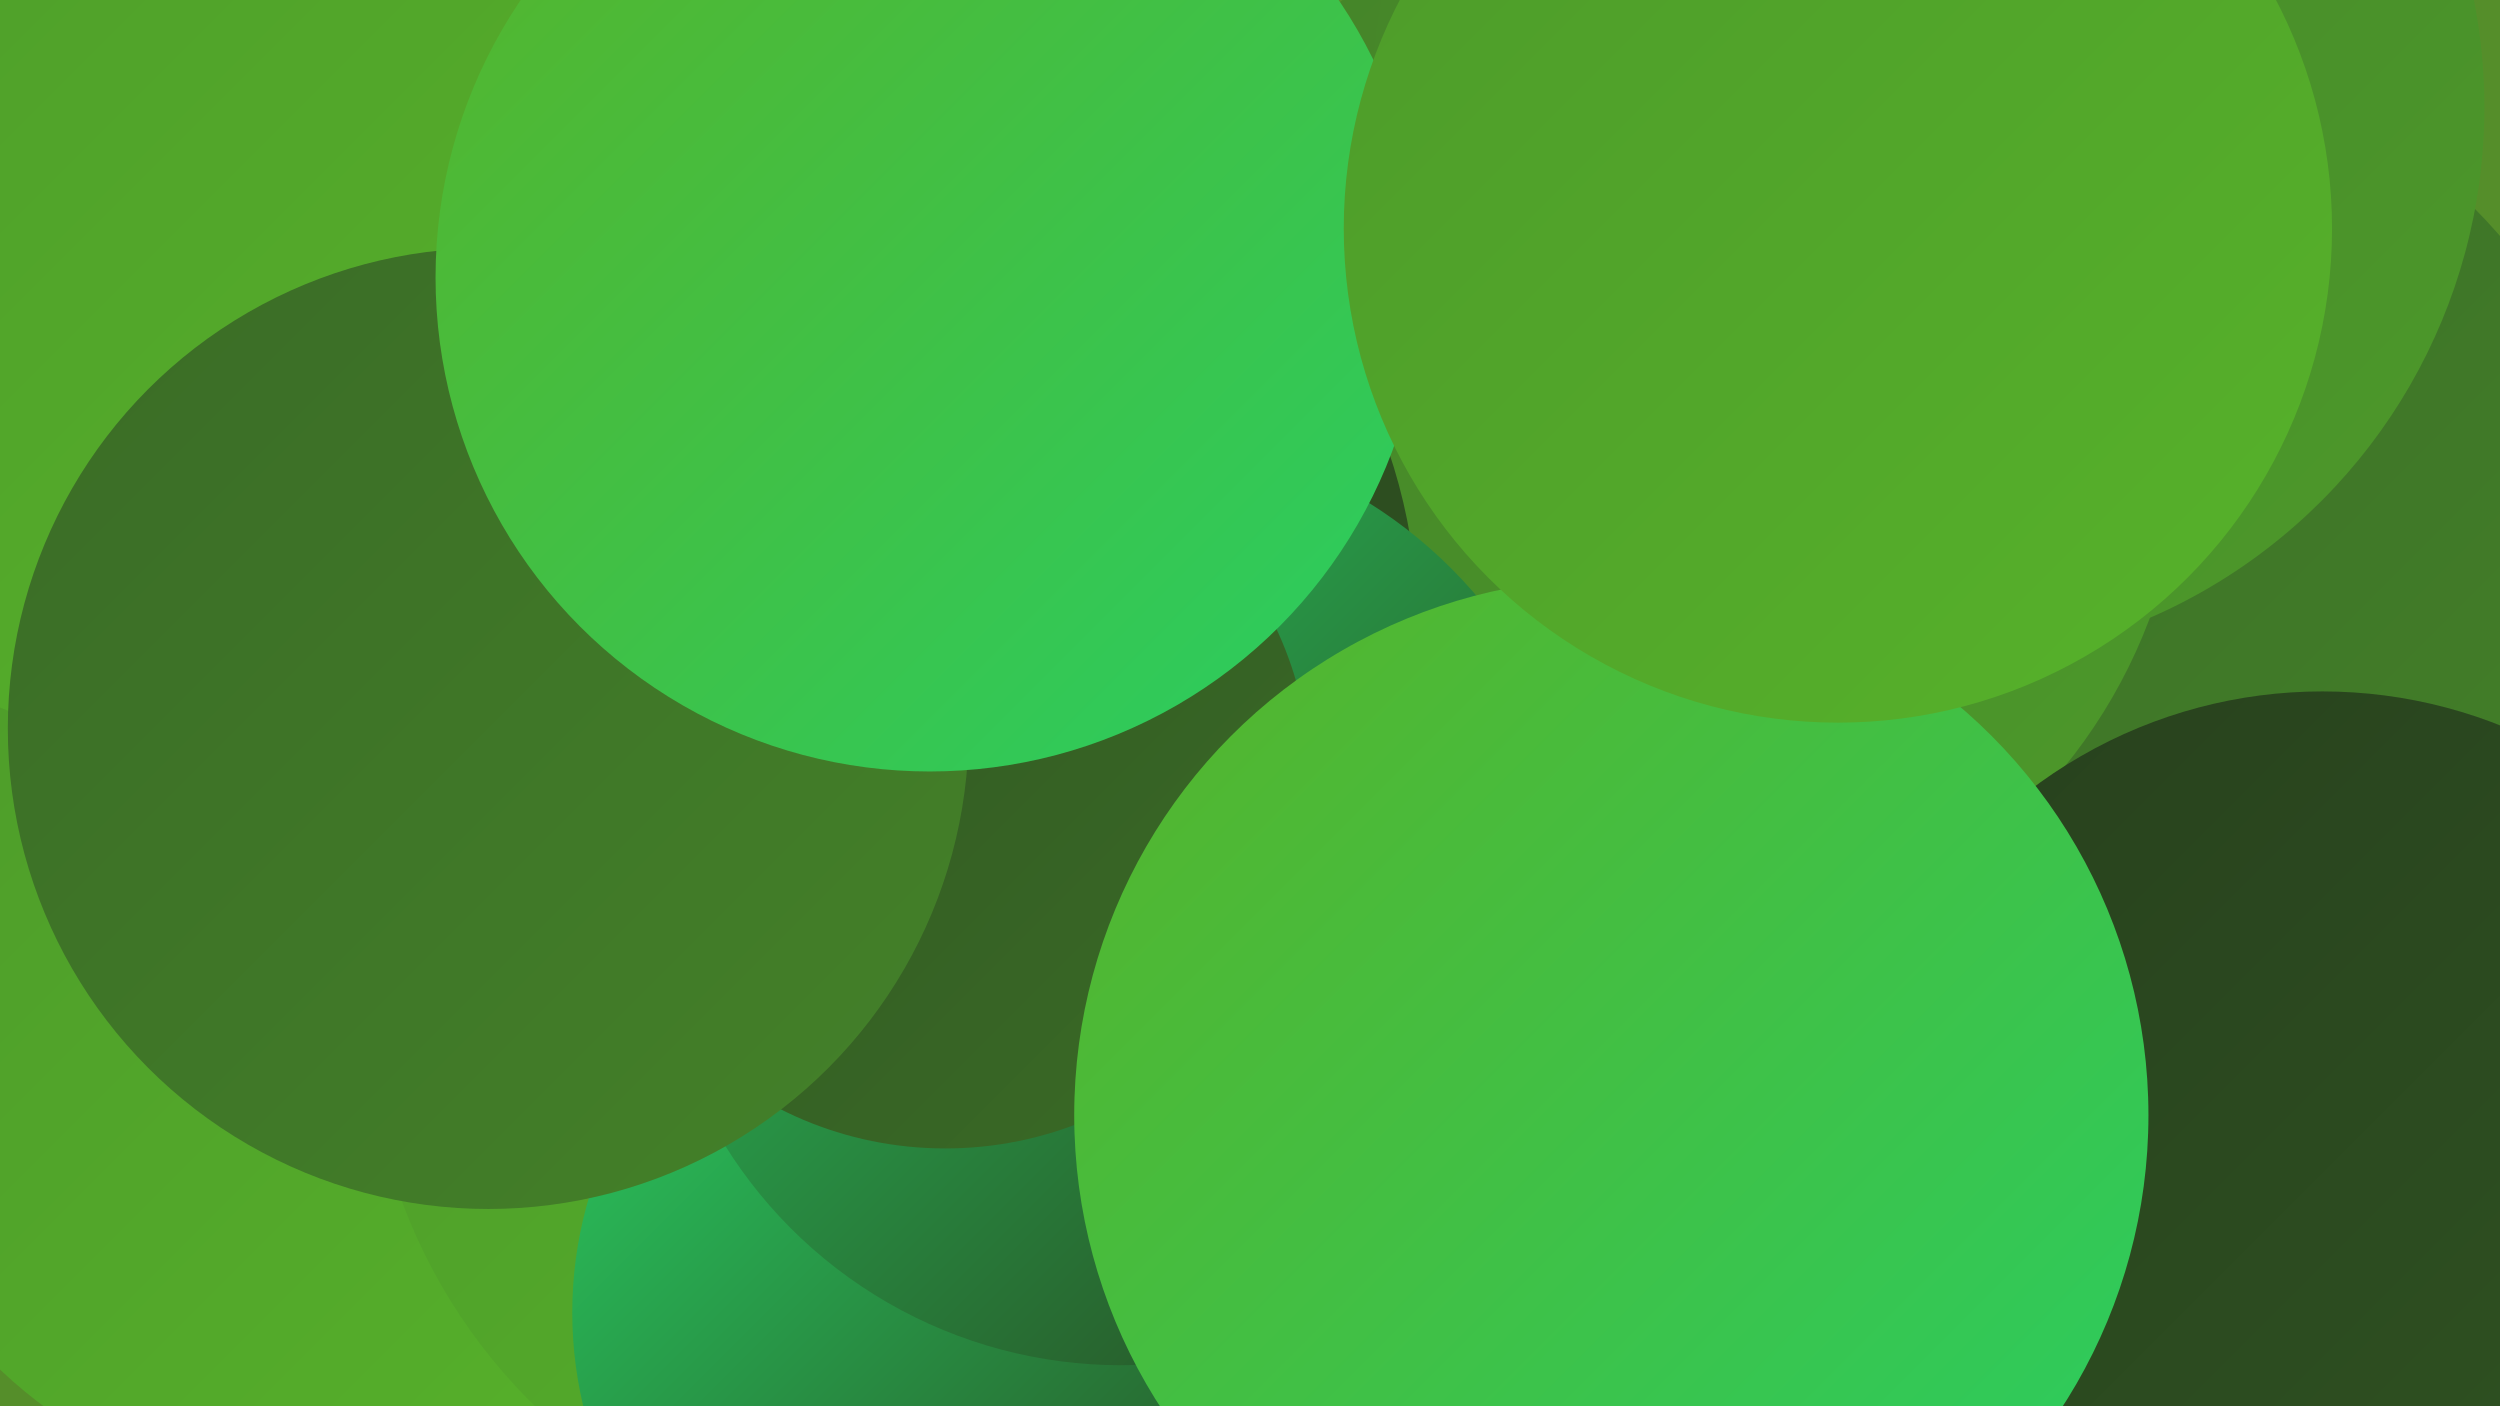
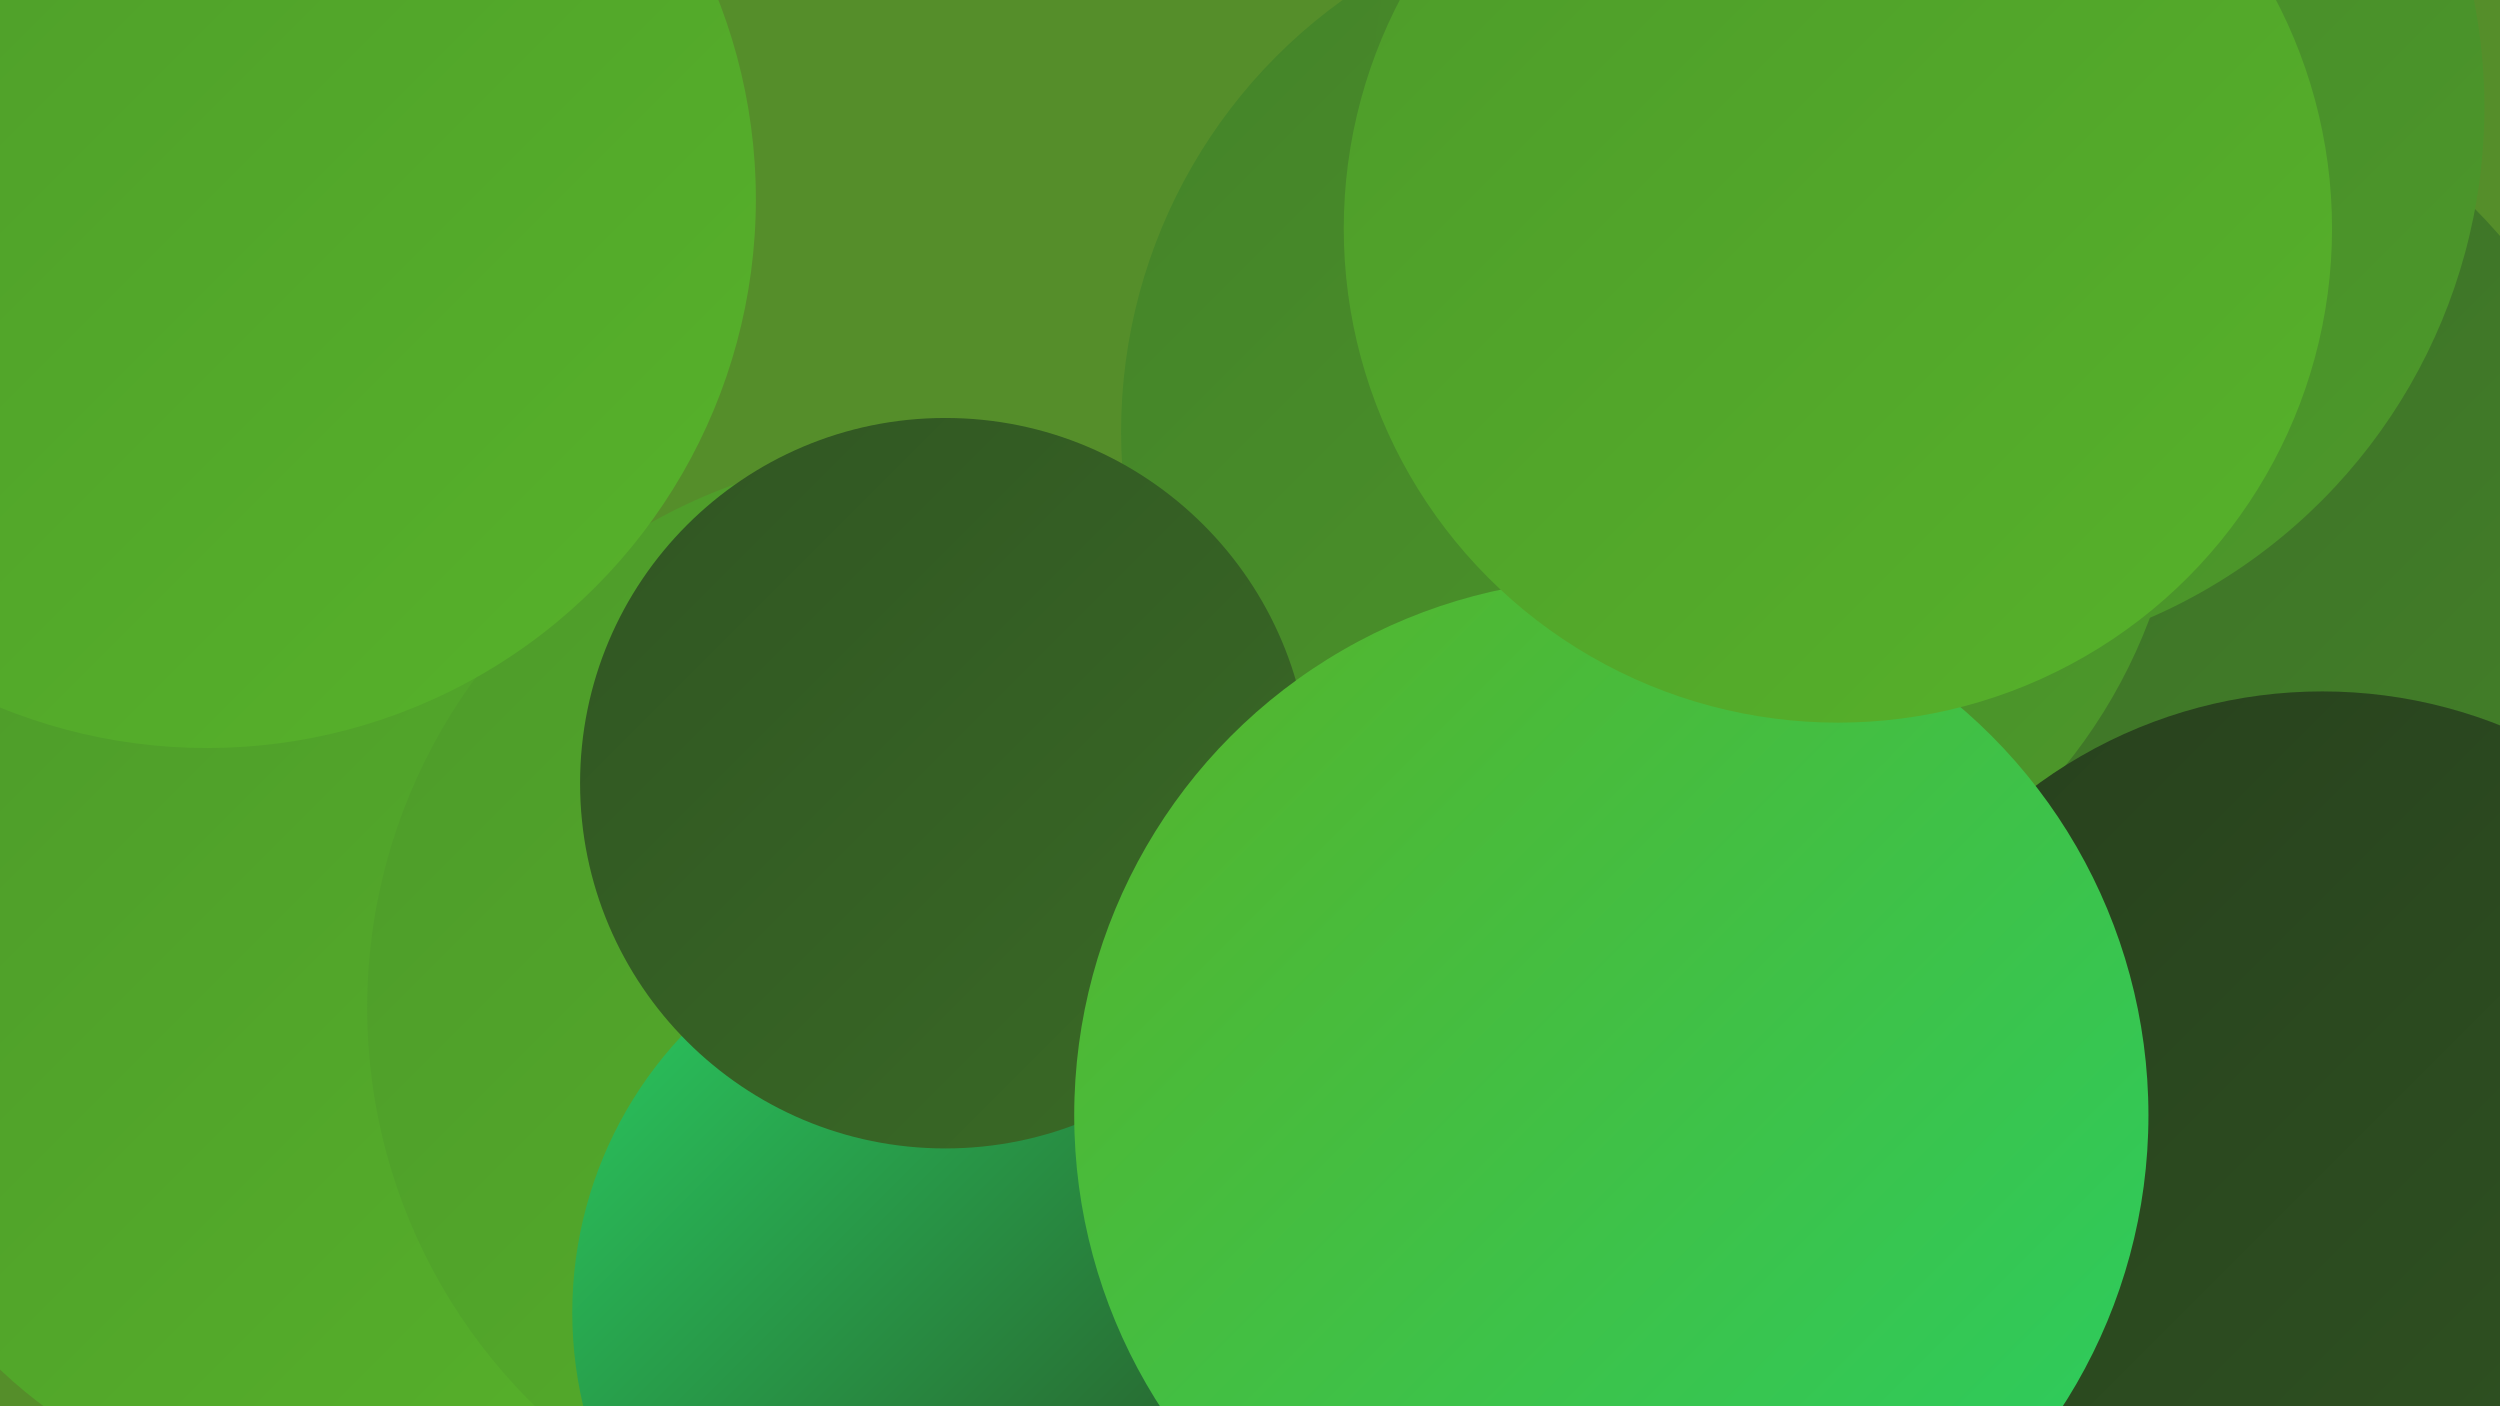
<svg xmlns="http://www.w3.org/2000/svg" width="1280" height="720">
  <defs>
    <linearGradient id="grad0" x1="0%" y1="0%" x2="100%" y2="100%">
      <stop offset="0%" style="stop-color:#27401d;stop-opacity:1" />
      <stop offset="100%" style="stop-color:#305522;stop-opacity:1" />
    </linearGradient>
    <linearGradient id="grad1" x1="0%" y1="0%" x2="100%" y2="100%">
      <stop offset="0%" style="stop-color:#305522;stop-opacity:1" />
      <stop offset="100%" style="stop-color:#3a6b26;stop-opacity:1" />
    </linearGradient>
    <linearGradient id="grad2" x1="0%" y1="0%" x2="100%" y2="100%">
      <stop offset="0%" style="stop-color:#3a6b26;stop-opacity:1" />
      <stop offset="100%" style="stop-color:#448229;stop-opacity:1" />
    </linearGradient>
    <linearGradient id="grad3" x1="0%" y1="0%" x2="100%" y2="100%">
      <stop offset="0%" style="stop-color:#448229;stop-opacity:1" />
      <stop offset="100%" style="stop-color:#4d9a2a;stop-opacity:1" />
    </linearGradient>
    <linearGradient id="grad4" x1="0%" y1="0%" x2="100%" y2="100%">
      <stop offset="0%" style="stop-color:#4d9a2a;stop-opacity:1" />
      <stop offset="100%" style="stop-color:#57b32a;stop-opacity:1" />
    </linearGradient>
    <linearGradient id="grad5" x1="0%" y1="0%" x2="100%" y2="100%">
      <stop offset="0%" style="stop-color:#57b32a;stop-opacity:1" />
      <stop offset="100%" style="stop-color:#29ce62;stop-opacity:1" />
    </linearGradient>
    <linearGradient id="grad6" x1="0%" y1="0%" x2="100%" y2="100%">
      <stop offset="0%" style="stop-color:#29ce62;stop-opacity:1" />
      <stop offset="100%" style="stop-color:#27401d;stop-opacity:1" />
    </linearGradient>
  </defs>
  <rect width="1280" height="720" fill="#558e2a" />
  <circle cx="145" cy="473" r="204" fill="url(#grad4)" />
-   <circle cx="208" cy="325" r="193" fill="url(#grad6)" />
  <circle cx="170" cy="522" r="247" fill="url(#grad4)" />
  <circle cx="473" cy="516" r="285" fill="url(#grad4)" />
  <circle cx="1066" cy="306" r="283" fill="url(#grad2)" />
  <circle cx="846" cy="221" r="272" fill="url(#grad3)" />
-   <circle cx="443" cy="322" r="283" fill="url(#grad0)" />
  <circle cx="987" cy="55" r="285" fill="url(#grad3)" />
  <circle cx="600" cy="665" r="274" fill="url(#grad2)" />
  <circle cx="1088" cy="682" r="280" fill="url(#grad5)" />
  <circle cx="1118" cy="683" r="211" fill="url(#grad5)" />
  <circle cx="500" cy="672" r="207" fill="url(#grad6)" />
  <circle cx="1189" cy="601" r="247" fill="url(#grad0)" />
  <circle cx="106" cy="102" r="281" fill="url(#grad4)" />
-   <circle cx="574" cy="460" r="239" fill="url(#grad6)" />
  <circle cx="484" cy="401" r="187" fill="url(#grad1)" />
  <circle cx="825" cy="571" r="275" fill="url(#grad5)" />
-   <circle cx="250" cy="373" r="246" fill="url(#grad2)" />
-   <circle cx="476" cy="142" r="253" fill="url(#grad5)" />
  <circle cx="941" cy="117" r="253" fill="url(#grad4)" />
</svg>